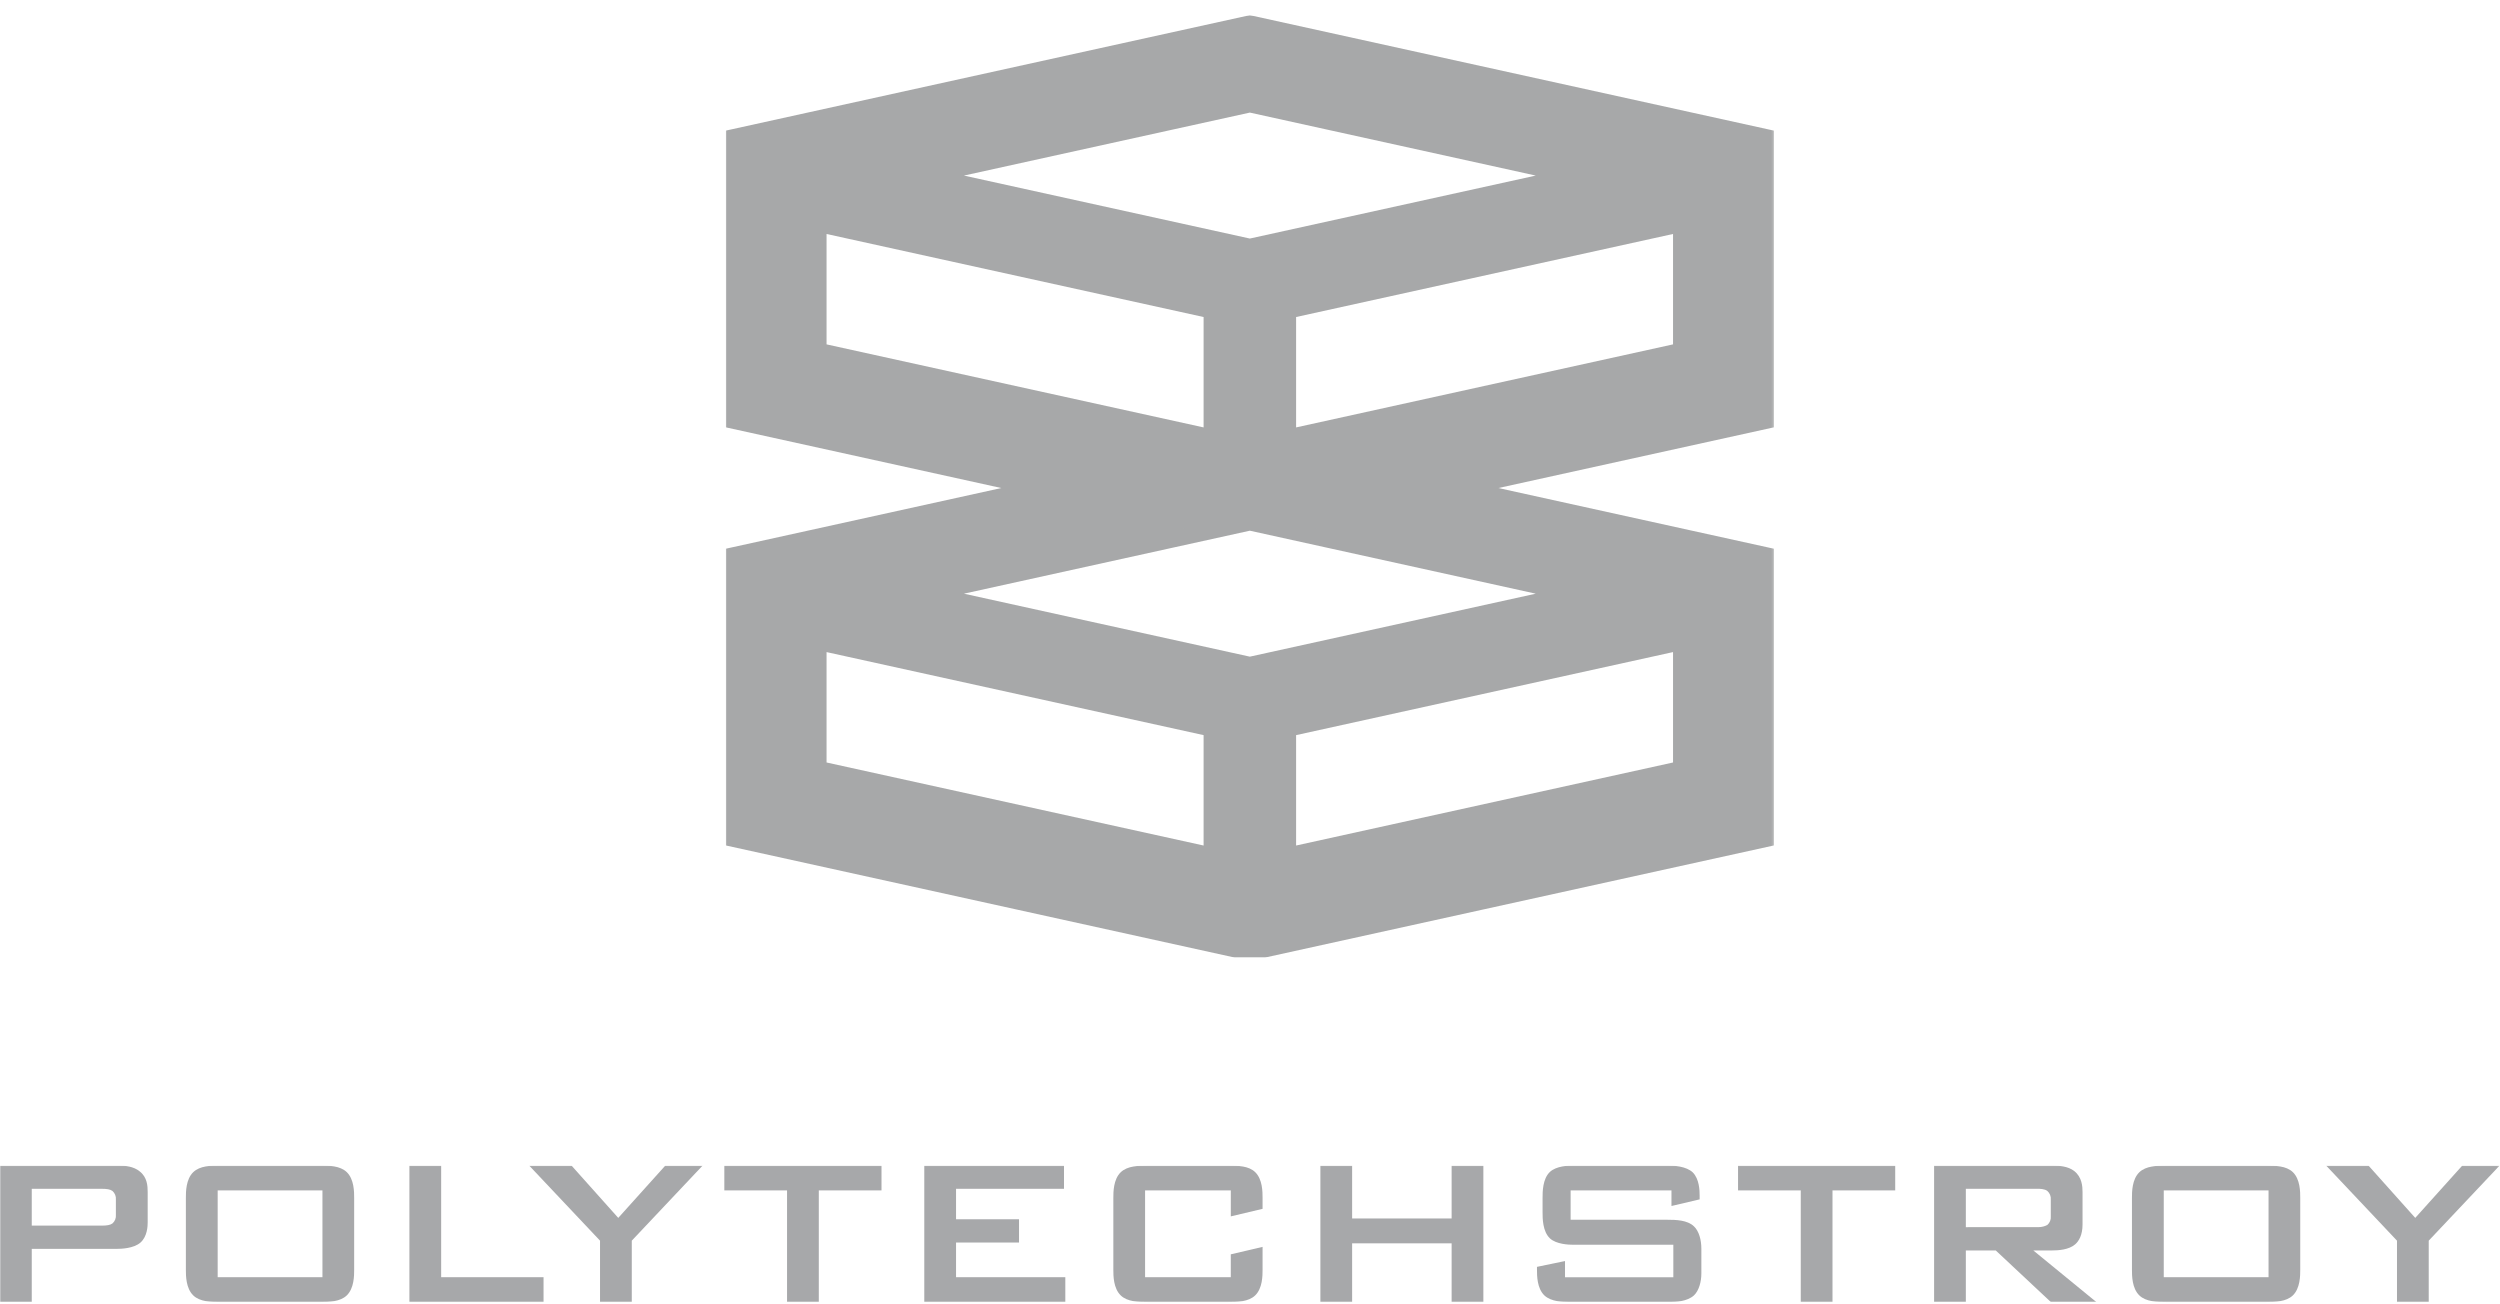
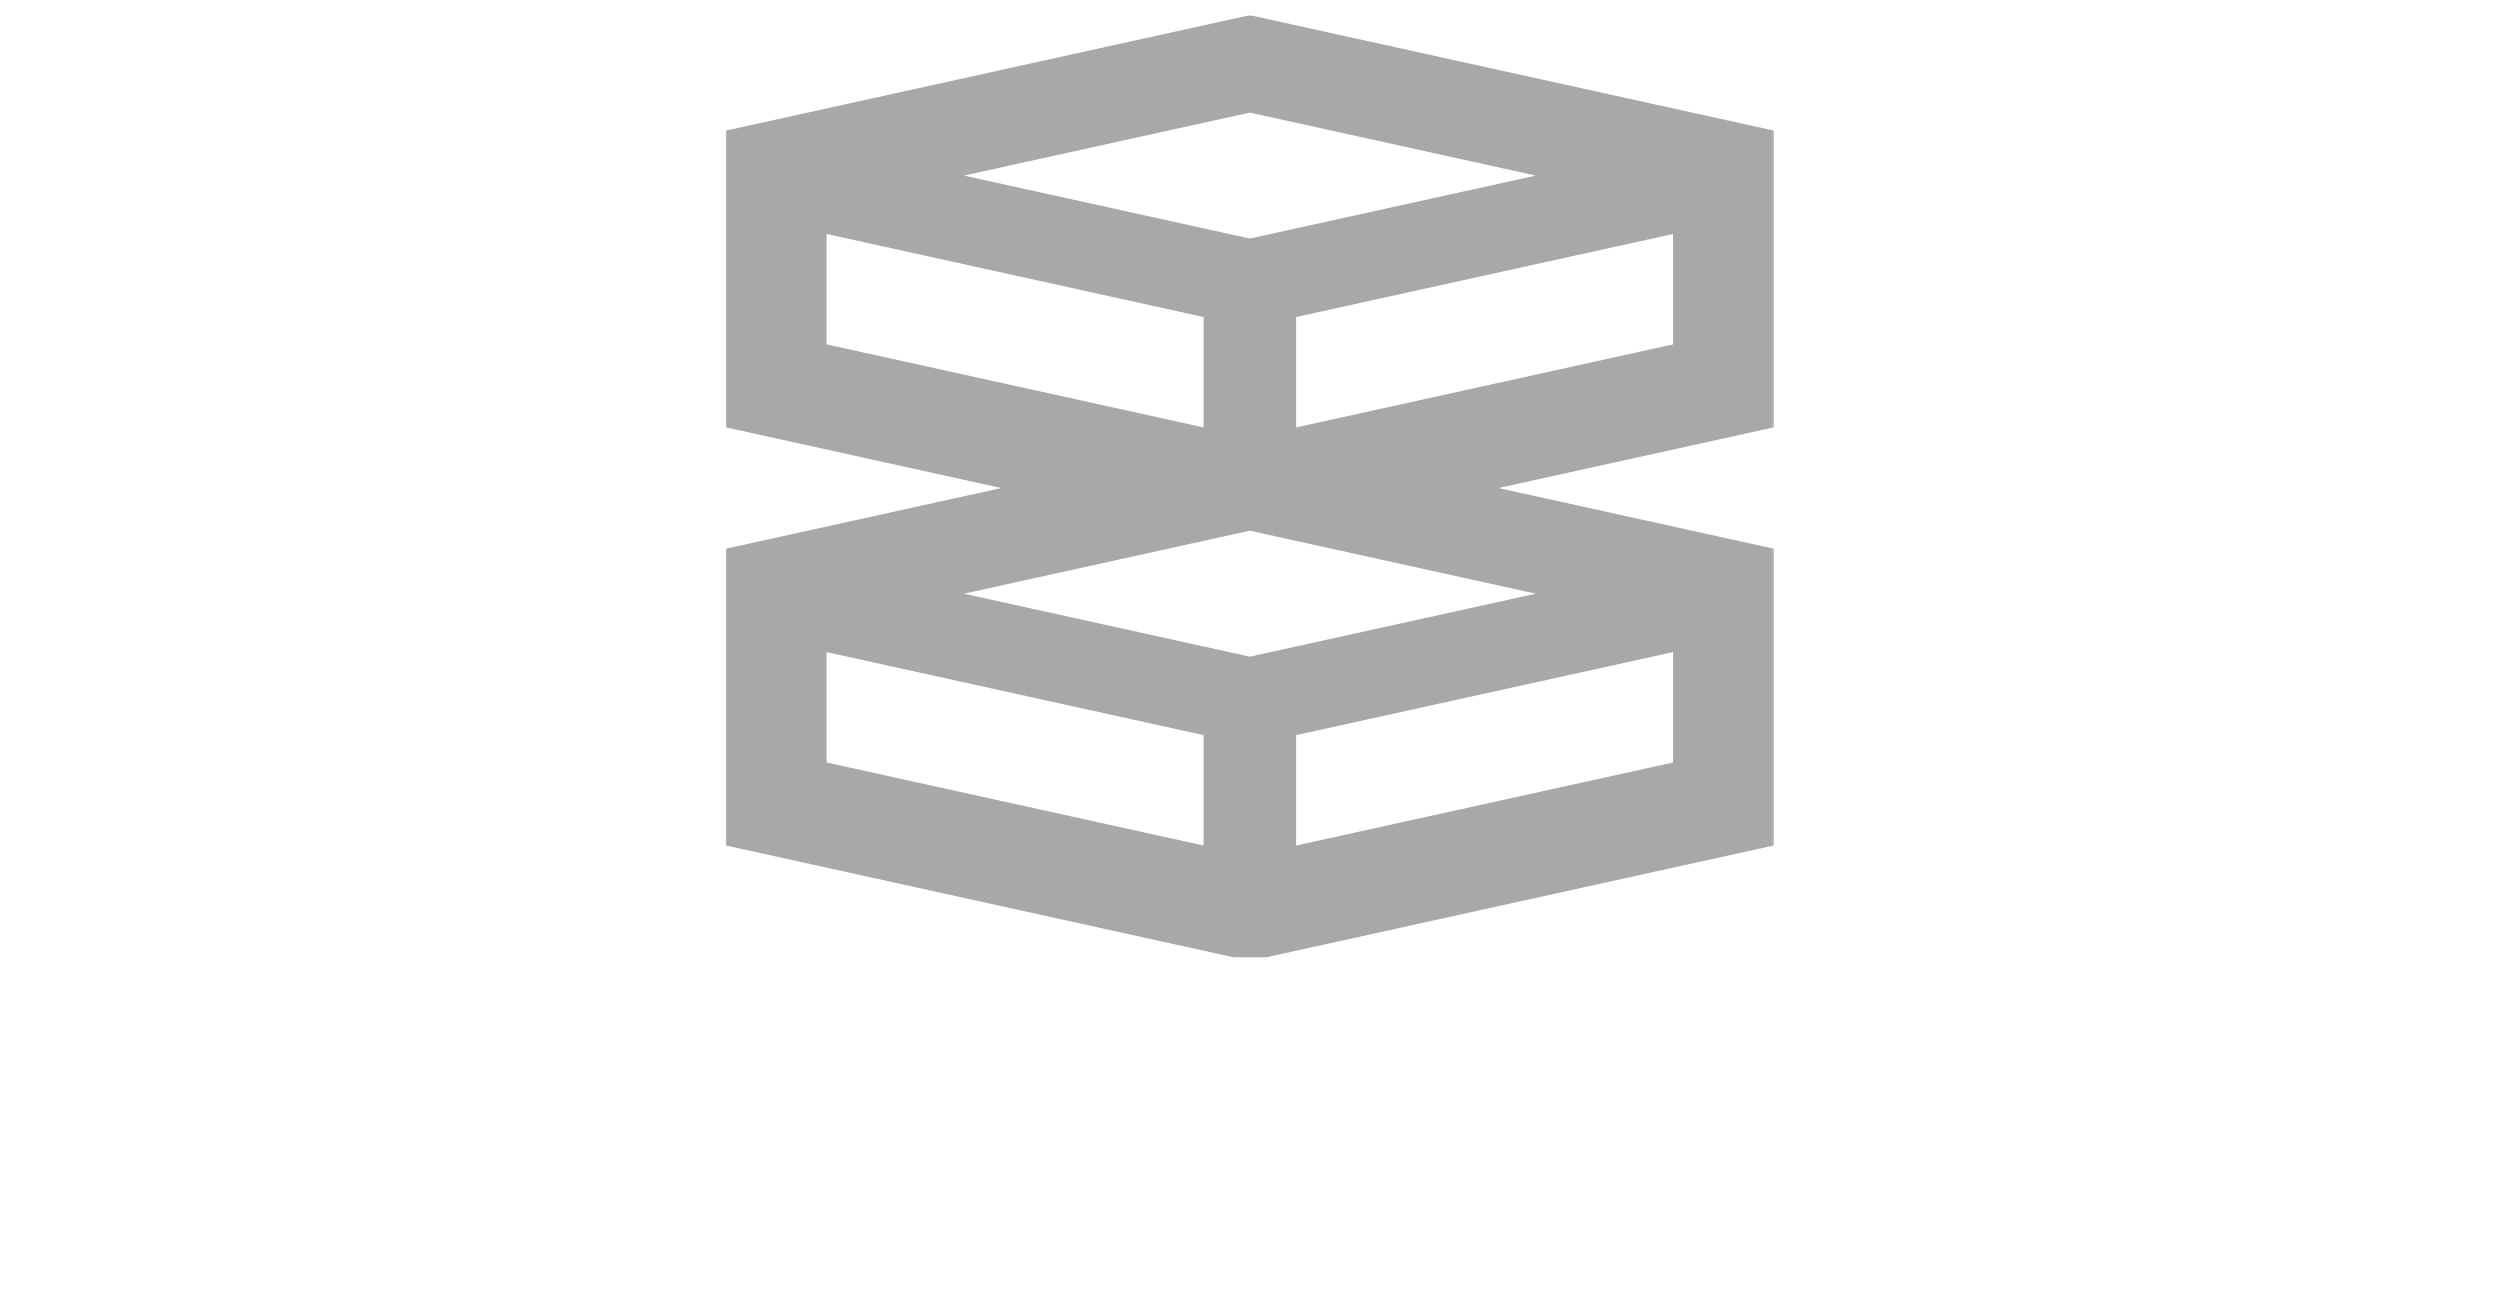
<svg xmlns="http://www.w3.org/2000/svg" width="1154" height="602" viewBox="0 0 1154 602" fill="none">
  <g clip-path="url(#clip0_3148_150)">
    <mask id="mask0_3148_150" style="mask-type:luminance" maskUnits="userSpaceOnUse" x="0" y="538" width="1154" height="64">
      <path d="M1153.84 538H0V601.02H1153.84V538Z" fill="white" />
    </mask>
    <g mask="url(#mask0_3148_150)">
      <path d="M14.66 576.47H54C55.71 576.47 61.7 576.35 64.87 573.54C68.04 570.73 68.17 565.85 68.17 564.26V550.26C68.17 547.33 67.93 543.42 64.51 540.74C61.68 538.36 57.53 538 54.47 538H0V601H14.66V576.47ZM14.66 548.75H46.9C49.34 548.75 50.9 548.99 51.9 549.75C52.464 550.242 52.902 550.862 53.179 551.558C53.455 552.253 53.562 553.005 53.49 553.75V560.75C53.564 561.495 53.458 562.247 53.181 562.943C52.904 563.639 52.465 564.259 51.9 564.75C50.9 565.48 49.33 565.75 46.9 565.75H14.66V548.75Z" fill="#A7A8AA" />
      <path d="M163.48 552.9C163.48 550.21 163.48 544.35 160.06 541.05C157 538.12 151.88 538 147.85 538H101.43C97.43 538 92.27 538.12 89.22 541.05C85.8 544.35 85.8 550.21 85.8 552.9V586.12C85.8 588.81 85.8 594.67 89.22 597.97C92.22 600.9 97.4 601.02 101.43 601.02H147.85C151.85 601.02 157.01 600.9 160.06 597.97C163.48 594.67 163.48 588.81 163.48 586.12V552.9ZM100.48 589.54V549.48H148.84V589.54H100.48Z" fill="#A7A8AA" />
      <path d="M203.64 538H188.98V601.02H250.9V589.54H203.64V538Z" fill="#A7A8AA" />
      <path d="M291.63 572.69L324.36 538H307.14L285.39 562.18L263.78 538H244.24L276.97 572.69V601.02H291.63V572.69Z" fill="#A7A8AA" />
      <path d="M377.96 549.48H406.9V538H334.35V549.48H363.3V601.02H377.96V549.48Z" fill="#A7A8AA" />
      <path d="M441.31 573.54H470.38V562.8H441.31V548.75H491.14V538H426.65V601.02H491.75V589.54H441.31V573.54Z" fill="#A7A8AA" />
      <path d="M684.72 538H670.07V562.43H624.14V538H609.49V601.02H624.14V573.91H670.07V601.02H684.72V538Z" fill="#A7A8AA" />
-       <path d="M785.35 576.47C785.35 572.32 784.26 568.29 781.93 566.09C778.93 563.16 773.51 563.04 769.6 563.04H725V549.48H771.55V556.69L784.55 553.63V551.8C784.55 549.6 784.43 544.23 781.38 541.18C778.39 538.36 772.78 538 769.72 538H726.34C723.78 538 718.41 538.24 715.47 540.93C712.05 544.11 712.05 550.21 712.05 552.93V559.65C712.05 562.34 712.05 568.44 715.47 571.65C718.41 574.34 724.02 574.58 726.22 574.58H772.41V589.58H722.41V582.09L709.47 584.78V586.12C709.47 588.81 709.47 594.67 712.89 597.97C716 600.9 721.46 601 724.14 601H771.43C773.43 601 778.88 600.76 781.93 597.95C784.26 595.75 785.35 591.6 785.35 587.81V576.47Z" fill="#A7A8AA" />
      <path d="M845.88 549.48H874.83V538H802.28V549.48H831.23V601.02H845.88V549.48Z" fill="#A7A8AA" />
      <path d="M938.58 577.21H947.13C949.94 577.21 954.95 576.96 957.88 574.4C959.59 572.93 961.3 570.12 961.3 565.24V550.24C961.3 547.68 961.05 543.4 957.51 540.59C954.58 538.24 950.06 538 947.13 538H892.78V601H907.43V577.21H921.24L946.64 601H967.64L938.58 577.21ZM907.43 566.46V548.75H940.78C941.39 548.75 943.83 548.75 945.05 549.75C945.614 550.242 946.052 550.862 946.329 551.558C946.605 552.253 946.712 553.005 946.64 553.75V561.44C946.715 562.185 946.609 562.938 946.332 563.634C946.056 564.33 945.616 564.949 945.05 565.44C943.819 566.095 942.445 566.439 941.05 566.44L907.43 566.46Z" fill="#A7A8AA" />
      <path d="M1061.79 552.9C1061.79 550.21 1061.79 544.35 1058.37 541.05C1055.31 538.12 1050.18 538.05 1046.15 538.05H999.74C995.74 538.05 990.58 538.17 987.53 541.1C984.11 544.4 984.11 550.26 984.11 552.95V586.12C984.11 588.81 984.11 594.67 987.53 597.97C990.58 600.9 995.71 601.02 999.74 601.02H1046.15C1050.15 601.02 1055.31 600.9 1058.37 597.97C1061.79 594.67 1061.79 588.81 1061.79 586.12V552.9ZM998.79 589.54V549.48H1047.16V589.54H998.79Z" fill="#A7A8AA" />
      <path d="M1121.1 572.69L1153.84 538H1136.62L1114.88 562.18L1093.26 538H1073.71L1106.45 572.69V601.02H1121.1V572.69Z" fill="#A7A8AA" />
      <path d="M582.8 575.56L568.13 579V589.54H528.57V549.48H568.14V561.48L582.8 558V552.9C582.8 550.21 582.8 544.35 579.38 541.05C576.38 538.12 571.2 538.05 567.17 538.05H529.55C525.55 538.05 520.39 538.17 517.34 541.1C513.92 544.4 513.92 550.26 513.92 552.95V586.12C513.92 588.81 513.92 594.67 517.34 597.97C520.34 600.9 525.52 601.02 529.55 601.02H567.17C571.17 601.02 576.33 600.9 579.38 597.97C582.8 594.67 582.8 588.81 582.8 586.12V575.56Z" fill="#A7A8AA" />
    </g>
  </g>
  <g clip-path="url(#clip1_3148_150)">
    <mask id="mask1_3148_150" style="mask-type:luminance" maskUnits="userSpaceOnUse" x="335" y="200" width="484" height="244">
      <path d="M818.853 200H335V443.548H818.853V200Z" fill="white" />
    </mask>
    <g mask="url(#mask1_3148_150)">
      <path d="M818.853 253.296L576.927 200L338.063 252.622L335 253.296V390.252L469.84 419.958L576.927 443.548L580.126 442.848L818.853 390.252V253.296ZM555.581 390.295L381.539 351.963V301.004L555.581 339.336V390.295ZM444.953 274.045L576.927 244.969L708.9 274.045L576.927 303.111L444.953 274.045ZM772.271 351.963L598.281 390.295V339.336L772.271 301.004V351.963Z" fill="#A7A8A9" />
    </g>
  </g>
  <g clip-path="url(#clip2_3148_150)">
    <mask id="mask2_3148_150" style="mask-type:luminance" maskUnits="userSpaceOnUse" x="335" y="7" width="484" height="244">
      <path d="M818.853 7H335V250.548H818.853V7Z" fill="white" />
    </mask>
    <g mask="url(#mask2_3148_150)">
      <path d="M818.853 60.296L576.927 7L338.063 59.622L335 60.296V197.252L469.84 226.958L576.927 250.548L580.126 249.848L818.853 197.252V60.296ZM555.581 197.295L381.539 158.963V108.004L555.581 146.336V197.295ZM444.953 81.045L576.927 51.969L708.9 81.045L576.927 110.111L444.953 81.045ZM772.271 158.963L598.281 197.295V146.336L772.271 108.004V158.963Z" fill="#A7A8A9" />
    </g>
  </g>
  <defs>
    <clipPath id="clip0_3148_150">
-       <rect width="1154" height="64" fill="white" transform="translate(0 538)" />
-     </clipPath>
+       </clipPath>
    <clipPath id="clip1_3148_150">
      <rect width="484.587" height="244" fill="white" transform="translate(335 198)" />
    </clipPath>
    <clipPath id="clip2_3148_150">
      <rect width="484.587" height="244" fill="white" transform="translate(335)" />
    </clipPath>
  </defs>
</svg>